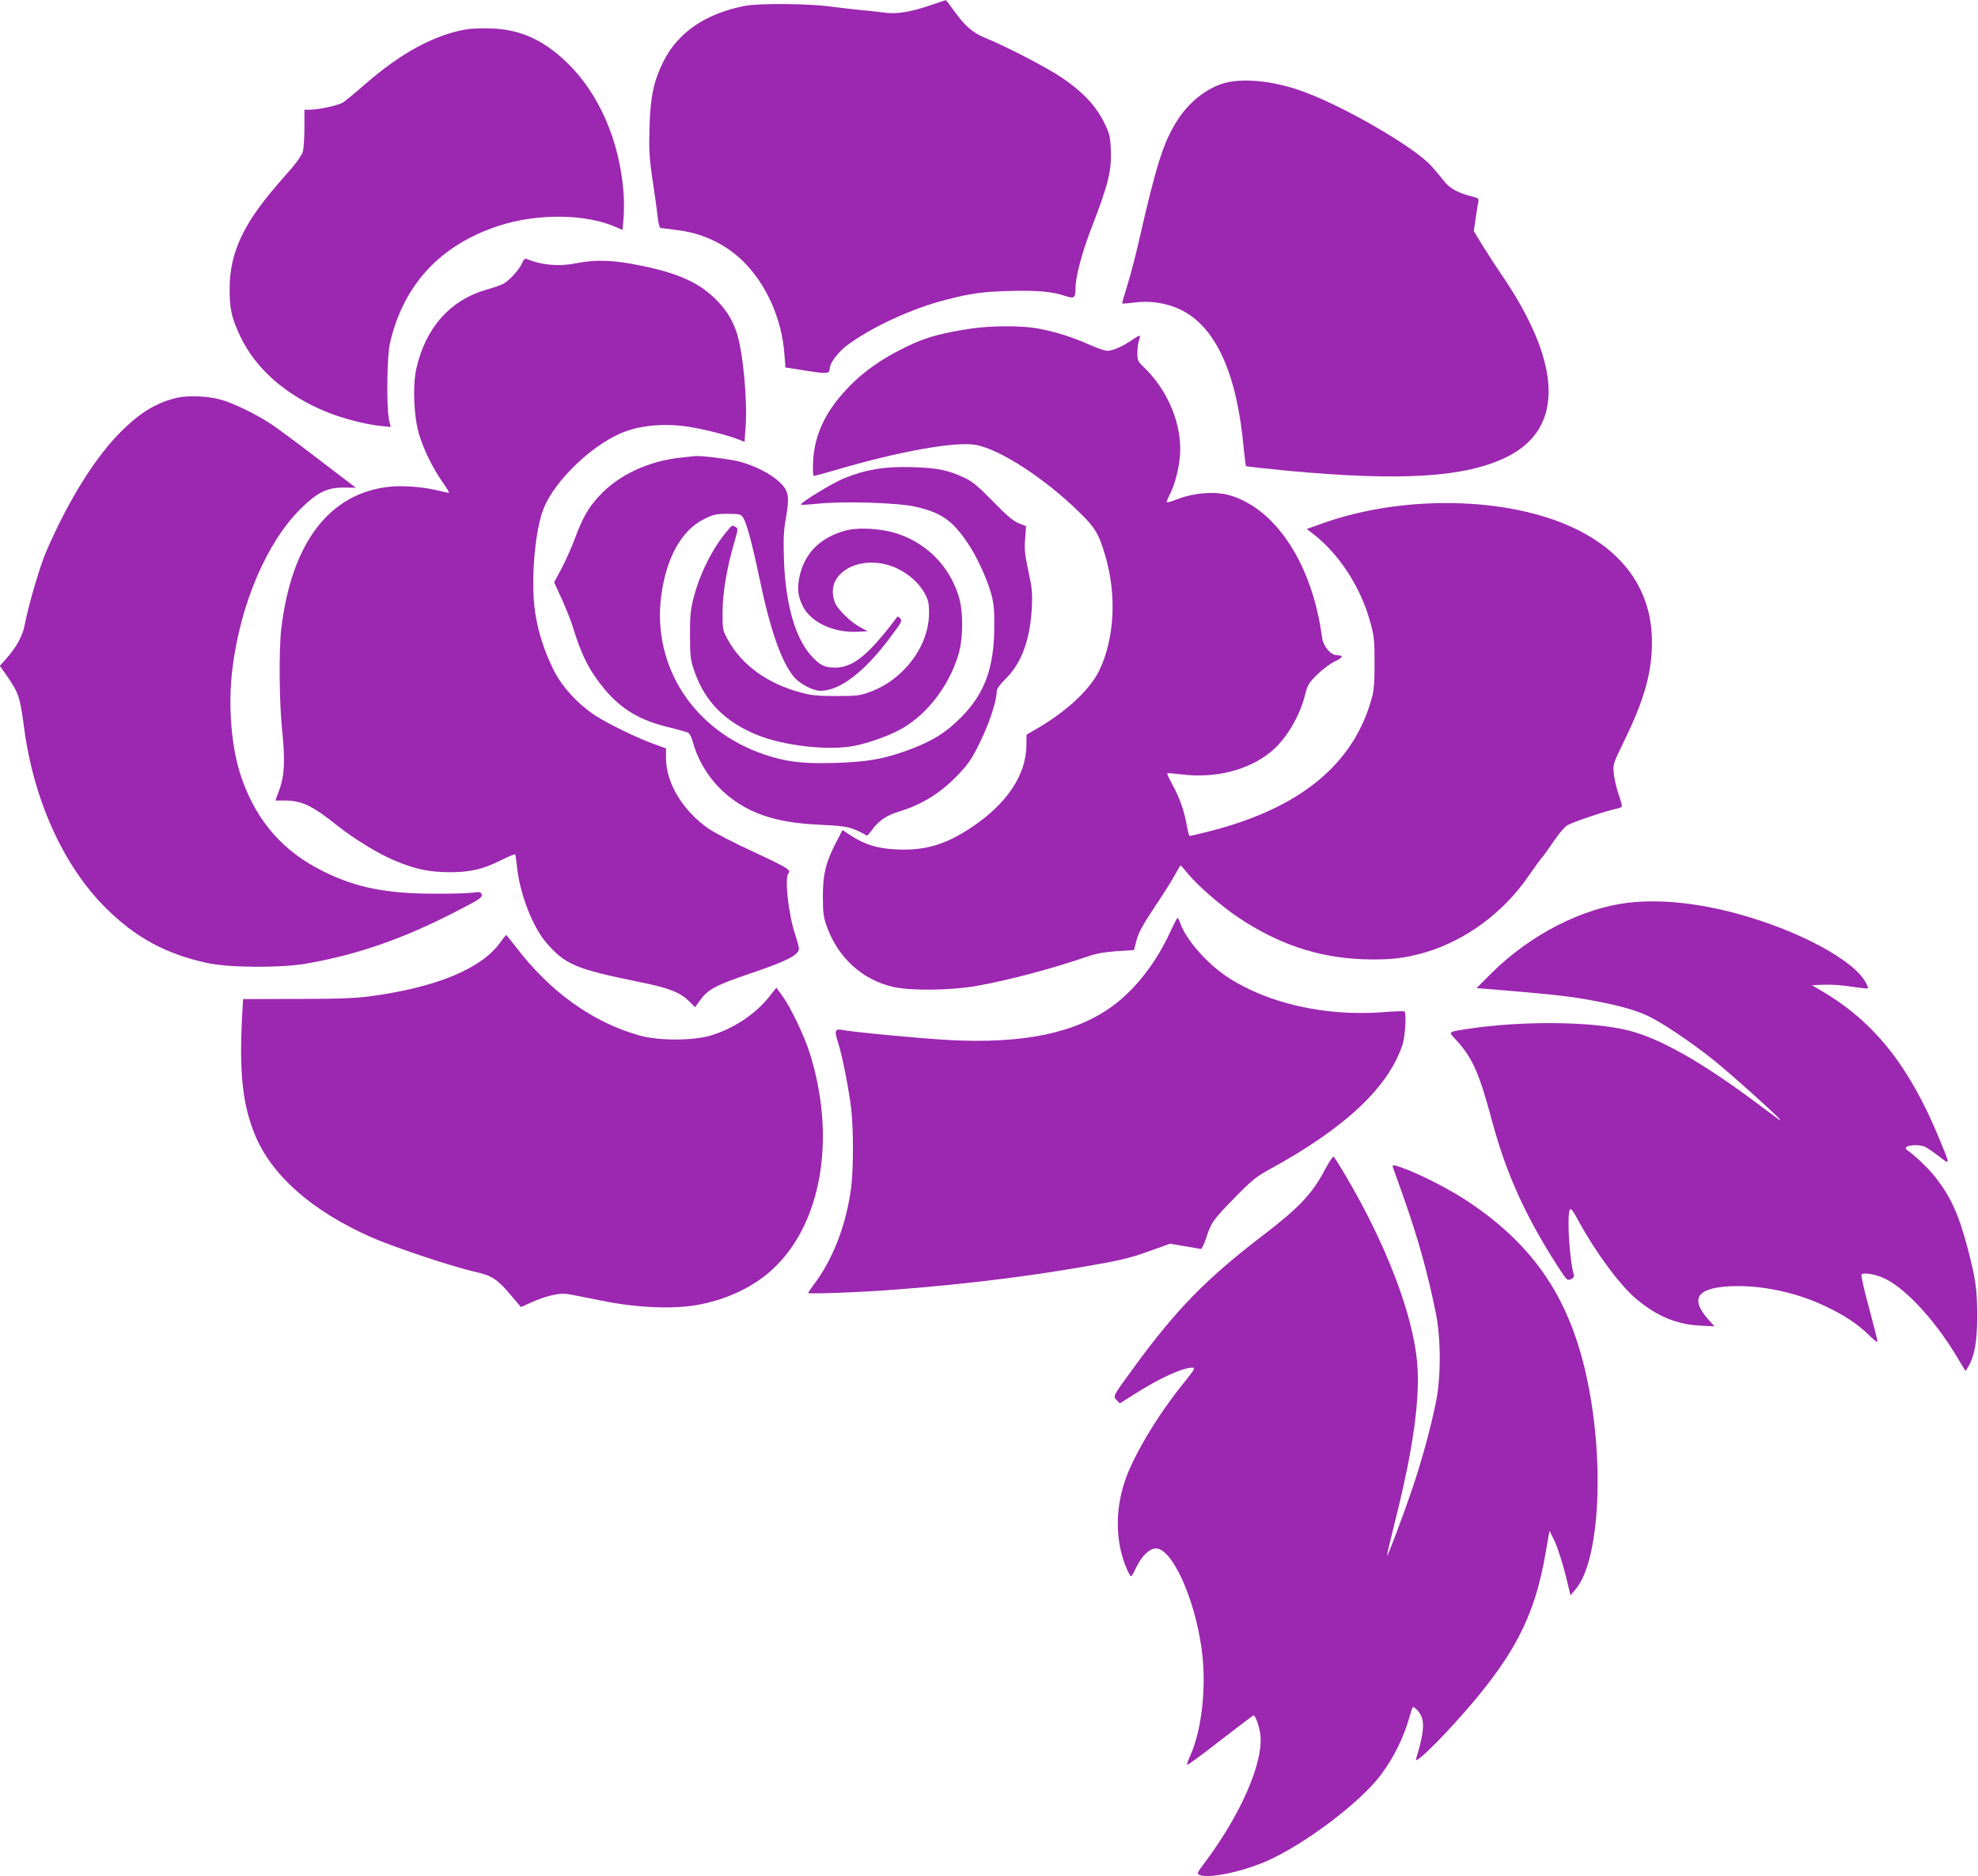
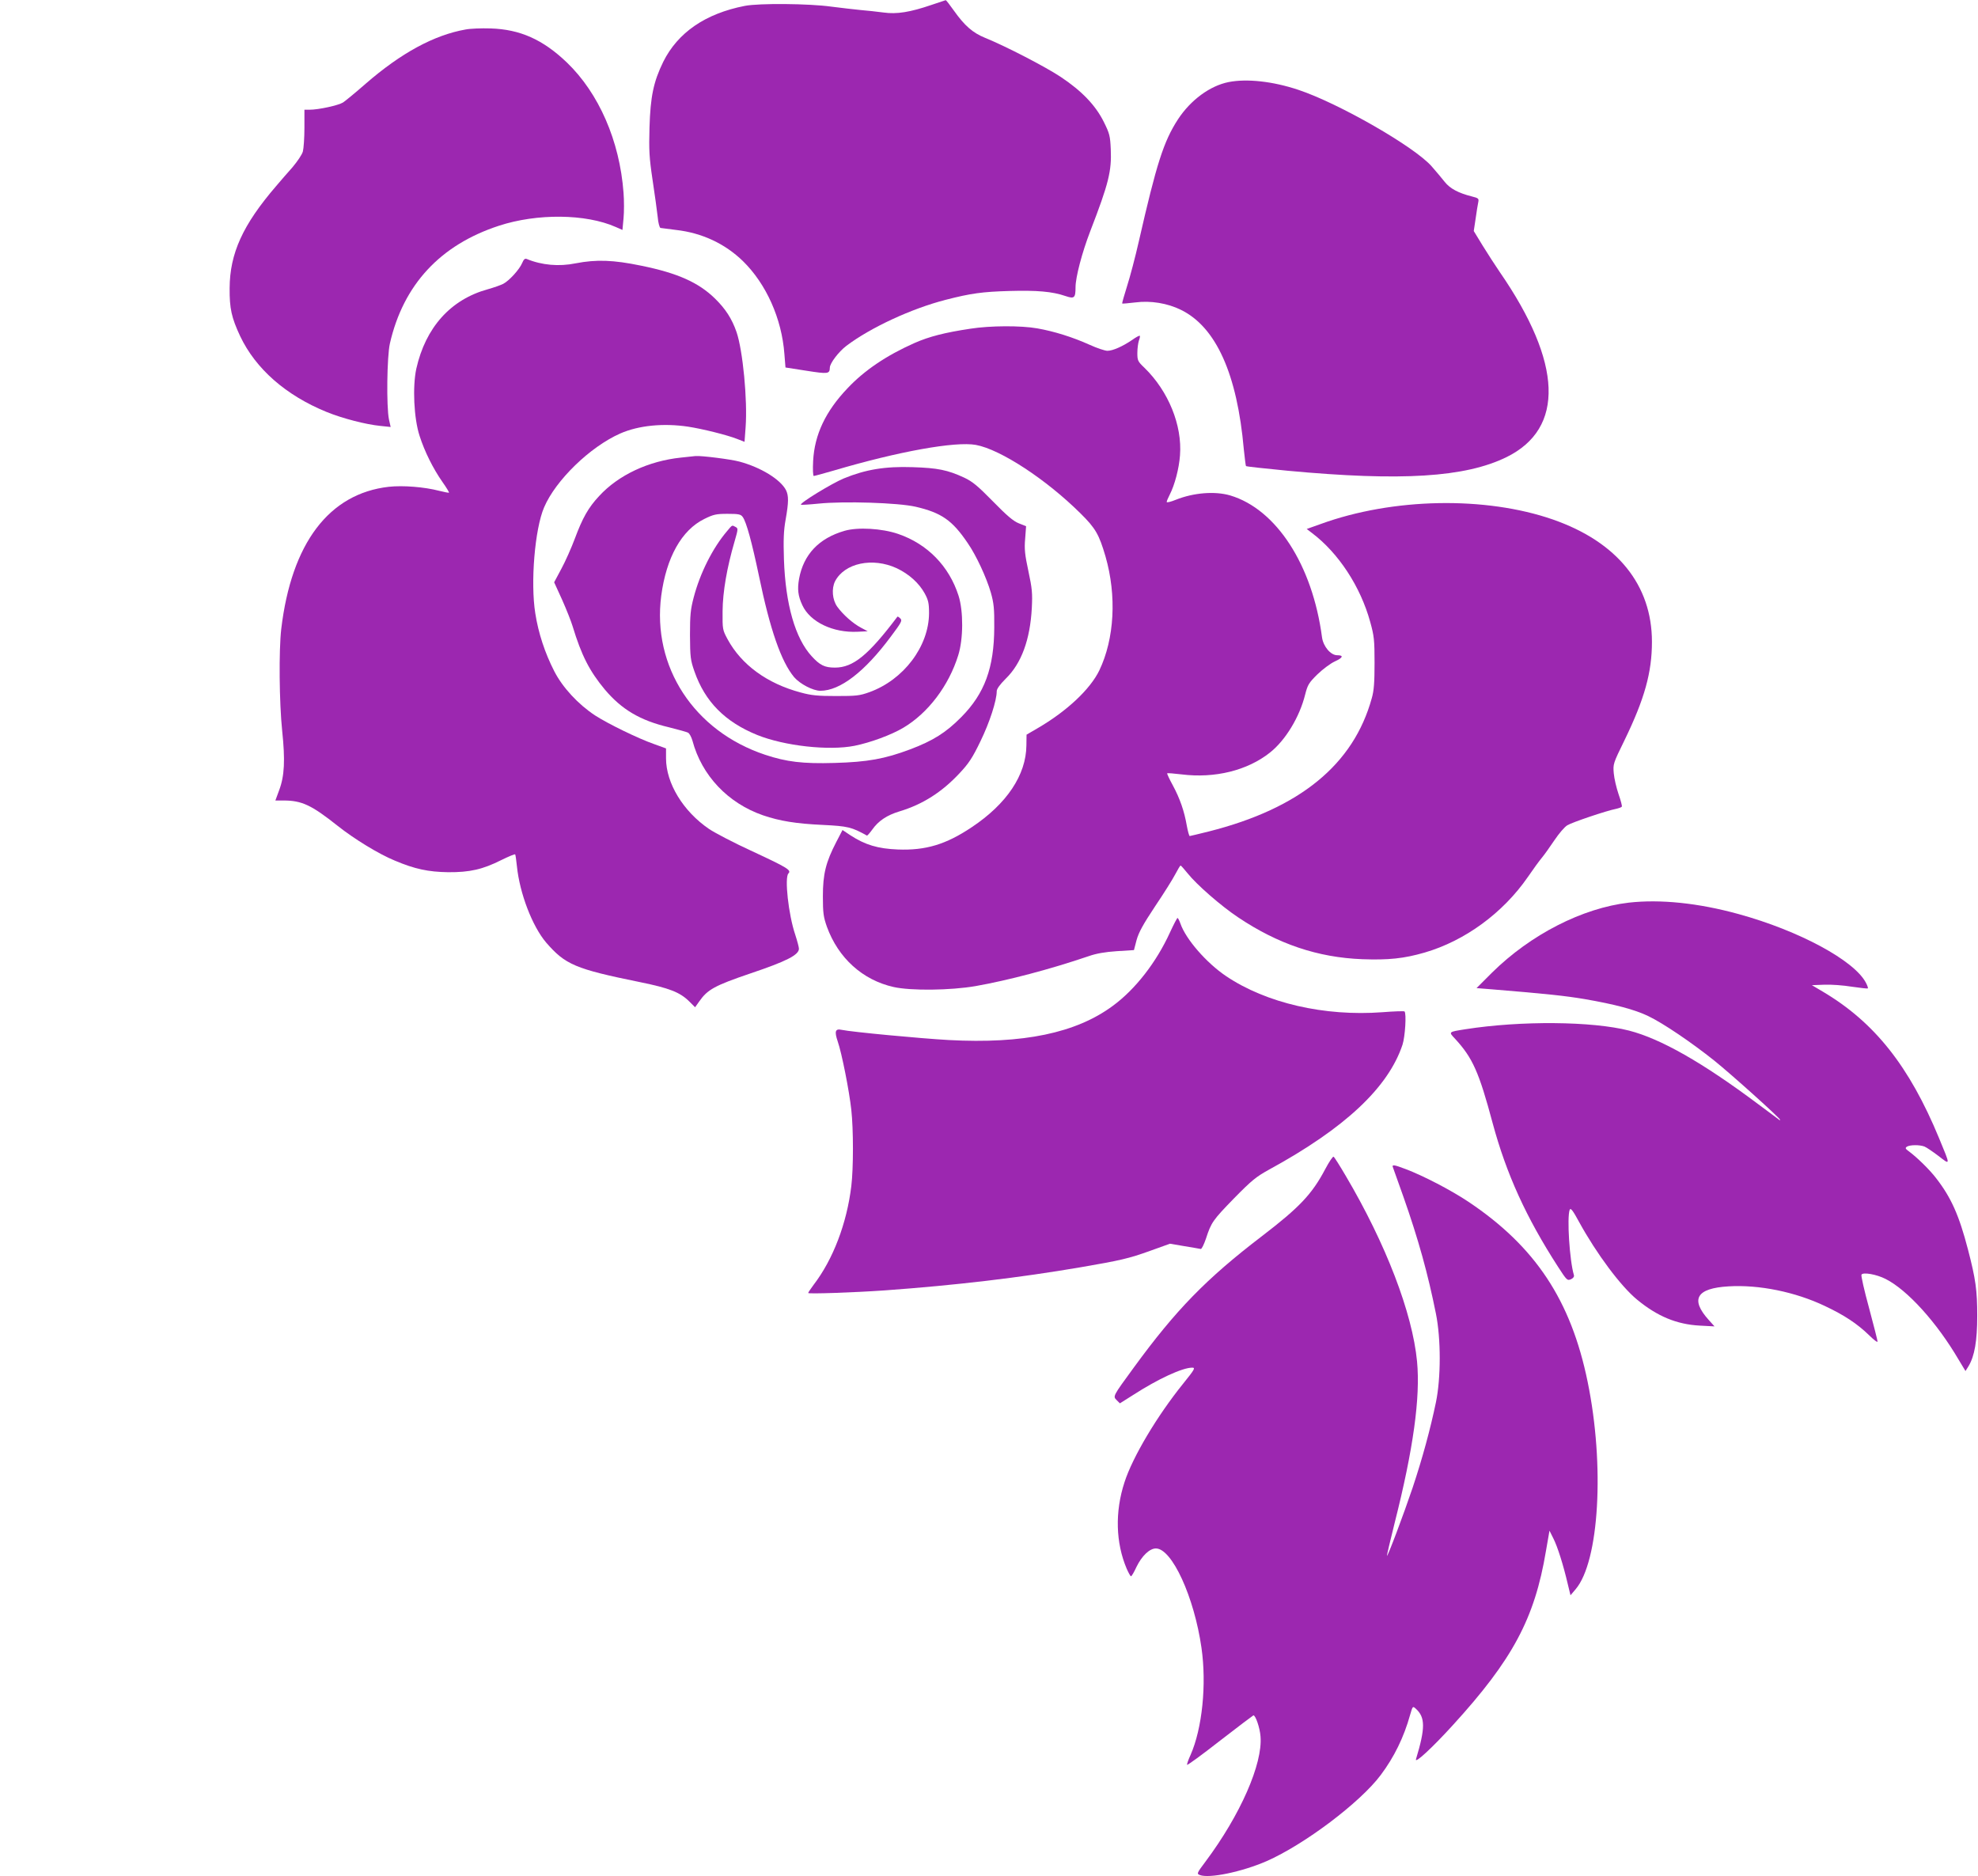
<svg xmlns="http://www.w3.org/2000/svg" version="1.0" width="1280pt" height="1214pt" viewBox="0 0 1280 1214" preserveAspectRatio="xMidYMid meet">
  <g transform="translate(0,1214) scale(0.1,-0.1)" fill="#9c27b0" stroke="none">
    <path d="M6030 12109 c-140 -48 -227 -62 -312 -50 -40 5 -107 13 -148 16 -41 4 -127 14 -190 22 -142 20 -467 23 -560 5 -256 -50 -434 -173 -528 -362 -63 -129 -83 -224 -89 -425 -4 -147 -2 -193 20 -340 14 -93 29 -201 33 -238 3 -38 12 -70 18 -72 6 -1 52 -7 101 -13 168 -19 317 -89 433 -202 150 -147 251 -371 268 -601 l7 -87 135 -21 c141 -22 151 -21 152 20 0 28 57 103 107 141 156 118 421 241 643 298 163 42 238 52 410 57 180 5 279 -3 366 -33 56 -19 64 -12 64 57 0 65 42 225 96 365 119 308 138 387 132 528 -4 86 -7 101 -46 179 -53 106 -142 199 -279 290 -98 65 -357 199 -488 252 -81 33 -133 79 -202 176 -27 38 -50 68 -53 68 -3 -1 -43 -14 -90 -30z" />
    <path d="M3012 11949 c-203 -36 -417 -152 -646 -351 -65 -57 -131 -111 -146 -121 -30 -19 -159 -47 -216 -47 l-34 0 0 -117 c0 -65 -5 -134 -10 -153 -5 -20 -36 -65 -67 -102 -32 -36 -80 -91 -106 -122 -216 -251 -300 -436 -301 -661 -1 -131 12 -190 68 -310 100 -211 295 -383 560 -491 103 -42 255 -81 347 -90 l67 -7 -11 49 c-17 82 -13 407 6 491 87 381 326 638 705 762 247 81 563 78 757 -8 l43 -19 7 75 c4 41 4 116 0 166 -25 336 -160 644 -367 843 -155 148 -302 214 -493 220 -60 2 -134 -1 -163 -7z" />
    <path d="M7951 11609 c-121 -24 -246 -116 -328 -241 -93 -143 -139 -288 -253 -788 -23 -102 -58 -234 -77 -293 -19 -60 -33 -110 -31 -111 2 -2 40 2 85 7 99 13 208 -5 295 -48 227 -111 364 -415 407 -903 6 -57 12 -106 14 -108 3 -3 123 -16 268 -30 738 -69 1151 -43 1418 88 378 186 362 610 -44 1198 -28 41 -78 118 -110 170 l-58 95 12 80 c6 44 14 92 17 106 5 24 2 27 -42 38 -87 22 -141 51 -175 94 -18 23 -56 68 -84 100 -109 126 -602 409 -864 496 -165 55 -332 73 -450 50z" />
    <path d="M3379 10438 c-17 -41 -84 -115 -123 -135 -16 -8 -61 -24 -100 -35 -240 -66 -402 -247 -462 -514 -25 -116 -16 -320 21 -434 33 -103 88 -213 149 -300 25 -35 43 -66 42 -68 -2 -2 -31 4 -64 12 -96 25 -234 36 -326 26 -387 -44 -630 -365 -696 -920 -16 -138 -13 -476 6 -659 20 -190 15 -292 -19 -383 l-25 -68 52 0 c119 0 181 -29 351 -164 107 -85 267 -183 370 -225 130 -55 217 -73 345 -75 140 -1 224 18 345 79 47 23 87 40 89 36 2 -3 7 -37 11 -76 18 -177 100 -389 189 -494 124 -143 188 -171 606 -256 192 -39 261 -66 321 -126 l37 -37 27 38 c54 77 99 102 331 181 235 79 314 120 314 160 0 10 -11 51 -24 91 -44 130 -70 370 -44 396 21 21 -7 38 -233 143 -118 54 -244 120 -281 145 -167 114 -278 296 -278 457 l0 64 -77 28 c-101 35 -300 132 -383 186 -109 72 -209 180 -263 285 -61 119 -103 247 -123 375 -32 199 -3 547 57 686 75 176 298 392 493 478 118 52 279 68 439 44 92 -14 253 -54 316 -79 l49 -19 7 95 c13 174 -18 497 -59 616 -30 86 -71 149 -138 215 -107 105 -243 166 -480 214 -179 37 -289 41 -423 15 -108 -22 -219 -12 -316 28 -12 5 -20 -2 -30 -26z" />
    <path d="M6280 10013 c-167 -25 -268 -51 -363 -93 -180 -80 -323 -176 -433 -293 -142 -149 -213 -300 -222 -469 -3 -55 -1 -98 4 -98 5 0 63 16 129 35 420 124 787 190 920 166 159 -29 455 -223 677 -443 98 -97 120 -136 162 -279 73 -254 58 -532 -40 -737 -59 -122 -210 -264 -399 -374 l-72 -42 -1 -70 c-2 -191 -127 -378 -354 -529 -167 -112 -299 -151 -478 -144 -129 5 -212 30 -307 92 l-51 34 -40 -77 c-68 -131 -87 -208 -87 -352 0 -109 4 -134 26 -197 74 -203 231 -345 432 -390 112 -25 368 -22 530 6 210 37 483 109 733 194 48 17 106 27 181 32 l111 7 17 65 c14 50 42 101 119 217 56 83 115 177 131 208 17 32 32 58 35 57 3 0 23 -23 45 -50 59 -74 216 -211 327 -285 258 -173 516 -260 804 -271 169 -6 268 4 403 43 261 76 507 256 668 489 34 50 75 106 91 125 16 19 52 70 81 113 29 43 66 87 84 97 31 19 253 94 315 106 18 4 34 10 37 14 3 4 -7 41 -21 81 -14 41 -28 101 -31 135 -5 60 -5 62 70 215 129 266 177 437 177 636 0 368 -225 646 -640 791 -437 152 -1037 141 -1504 -29 l-90 -32 34 -26 c171 -129 314 -346 377 -576 25 -90 28 -116 28 -265 0 -127 -4 -180 -18 -228 -118 -429 -465 -713 -1053 -862 -65 -16 -122 -30 -125 -30 -4 0 -12 30 -19 67 -16 93 -44 175 -91 262 -22 40 -38 75 -36 77 2 2 44 -1 93 -7 215 -27 426 25 572 141 100 79 192 230 228 376 16 62 23 75 79 130 35 34 85 71 113 84 53 24 59 40 15 40 -42 0 -90 57 -98 116 -62 469 -296 829 -594 918 -99 29 -237 18 -352 -28 -32 -13 -59 -20 -59 -14 0 5 8 25 19 46 33 64 61 171 67 256 15 194 -75 415 -230 566 -43 41 -46 47 -46 96 0 29 5 65 10 80 6 15 8 29 6 31 -3 3 -25 -9 -50 -27 -62 -42 -125 -70 -160 -70 -15 0 -67 17 -115 39 -111 50 -230 87 -338 106 -106 19 -306 18 -433 -2z" />
-     <path d="M1145 9566 c-127 -30 -231 -91 -348 -205 -172 -166 -347 -444 -495 -783 -43 -97 -117 -351 -142 -481 -13 -72 -56 -150 -125 -225 l-36 -41 34 -48 c88 -125 96 -149 122 -345 61 -472 254 -899 529 -1173 193 -192 390 -299 659 -357 139 -30 466 -32 630 -5 324 55 623 157 957 328 180 92 195 102 186 124 -5 13 -14 15 -53 9 -27 -4 -138 -8 -248 -7 -314 0 -510 39 -720 143 -259 127 -430 320 -529 598 -69 194 -93 474 -61 722 52 415 222 811 439 1026 109 108 172 139 280 139 l79 -1 -28 21 c-15 11 -120 91 -232 177 -113 87 -241 182 -286 212 -101 67 -252 140 -332 161 -87 23 -209 27 -280 11z" />
    <path d="M4407 9179 c-211 -22 -405 -113 -530 -249 -70 -75 -107 -141 -157 -275 -22 -59 -61 -147 -87 -195 l-47 -88 52 -114 c28 -63 58 -139 67 -169 58 -191 110 -292 209 -411 109 -129 228 -200 414 -244 59 -15 115 -30 124 -35 10 -5 22 -28 29 -52 60 -225 229 -404 457 -483 109 -37 213 -54 386 -62 163 -8 187 -14 286 -69 3 -1 18 16 34 38 40 57 95 94 178 119 149 45 273 124 387 246 60 64 84 100 136 208 59 121 105 263 105 323 0 15 20 43 58 81 102 99 158 253 169 457 5 96 2 127 -22 239 -23 107 -27 144 -21 210 l6 81 -48 19 c-35 14 -77 50 -167 142 -98 100 -132 128 -185 153 -108 50 -172 63 -335 68 -177 6 -304 -15 -445 -73 -77 -32 -287 -160 -277 -170 2 -2 53 1 113 7 165 17 515 6 629 -20 167 -39 237 -87 337 -235 55 -79 122 -224 150 -321 19 -67 23 -103 22 -225 -1 -261 -62 -428 -214 -581 -99 -100 -182 -152 -330 -208 -165 -62 -276 -82 -490 -88 -205 -6 -311 7 -449 53 -460 153 -732 570 -672 1029 33 248 132 425 279 497 59 29 76 33 150 33 72 0 86 -3 98 -20 24 -32 60 -166 105 -380 72 -349 144 -556 228 -657 38 -44 122 -88 170 -88 127 0 287 123 456 351 69 92 75 104 61 117 -9 9 -17 14 -19 11 -188 -249 -286 -329 -404 -329 -66 0 -97 15 -150 73 -107 116 -170 336 -180 627 -4 127 -2 186 11 258 20 113 20 155 2 191 -36 69 -163 147 -301 184 -55 15 -245 39 -284 36 -9 -1 -51 -5 -94 -10z" />
    <path d="M4704 8702 c-92 -108 -174 -271 -215 -428 -20 -76 -24 -112 -24 -244 1 -143 3 -161 29 -235 68 -195 197 -326 406 -411 176 -71 464 -103 630 -70 104 21 239 71 316 117 160 95 294 272 355 469 33 105 34 284 2 385 -61 191 -201 335 -391 400 -105 36 -262 45 -347 20 -166 -48 -265 -153 -294 -310 -12 -67 -7 -111 21 -171 50 -109 199 -180 358 -172 l65 3 -43 23 c-53 28 -116 84 -154 136 -32 45 -38 117 -14 165 62 118 243 156 399 84 80 -38 144 -96 181 -163 23 -43 28 -62 28 -128 -1 -214 -164 -431 -386 -511 -64 -23 -85 -25 -216 -25 -118 0 -160 4 -229 23 -217 58 -383 179 -473 345 -32 60 -33 63 -32 181 1 126 28 282 78 453 23 79 23 83 6 92 -24 13 -20 15 -56 -28z" />
    <path d="M10540 6299 c-300 -35 -635 -206 -885 -453 l-100 -100 100 -8 c354 -29 474 -42 599 -63 197 -34 325 -68 412 -110 98 -47 279 -170 426 -287 112 -90 428 -374 428 -385 0 -3 -6 -1 -12 5 -7 5 -67 50 -133 99 -360 269 -628 421 -833 474 -238 61 -700 65 -1058 9 -113 -18 -111 -16 -67 -63 113 -123 154 -215 242 -544 89 -330 217 -611 423 -930 57 -88 60 -91 84 -81 15 7 22 17 19 27 -28 93 -46 375 -27 423 6 14 21 -6 61 -80 112 -204 269 -415 375 -502 131 -108 256 -160 406 -168 l95 -5 -37 41 c-122 135 -80 206 128 218 197 12 432 -36 623 -127 127 -60 208 -114 284 -187 31 -31 57 -51 57 -43 0 7 -25 105 -55 217 -31 113 -53 210 -49 216 11 17 97 2 156 -28 141 -71 332 -282 473 -523 l44 -73 20 32 c39 65 56 164 56 325 0 166 -10 238 -60 430 -57 219 -108 335 -206 461 -41 54 -122 133 -174 172 -25 18 -28 23 -15 32 19 12 81 13 113 1 13 -5 54 -33 91 -61 79 -61 79 -66 4 115 -193 467 -418 750 -752 948 l-71 42 80 3 c44 2 125 -4 179 -13 54 -8 101 -13 103 -11 3 2 -3 19 -12 36 -74 144 -431 337 -824 445 -261 72 -507 97 -711 74z" />
    <path d="M7571 6106 c-88 -193 -224 -368 -370 -475 -238 -176 -580 -247 -1062 -221 -180 10 -627 52 -693 66 -41 9 -47 -10 -25 -75 26 -74 75 -322 88 -443 14 -126 14 -379 0 -493 -29 -241 -118 -475 -244 -639 -19 -26 -35 -49 -35 -53 0 -7 295 3 496 17 457 33 872 82 1269 150 256 44 309 56 448 106 l128 46 94 -16 c51 -8 99 -17 105 -18 6 -2 21 29 34 67 34 105 44 119 183 262 113 115 141 138 228 186 489 267 769 530 861 807 17 53 26 201 13 215 -3 3 -68 1 -143 -5 -375 -28 -752 59 -1011 233 -128 86 -261 239 -296 340 -7 20 -16 37 -19 37 -3 0 -25 -42 -49 -94z" />
-     <path d="M3236 6040 c-121 -169 -416 -290 -841 -347 -100 -13 -209 -17 -476 -17 l-346 -1 -7 -125 c-18 -359 5 -564 85 -756 109 -262 368 -490 749 -659 152 -67 534 -194 679 -226 104 -23 141 -48 227 -150 l65 -77 62 28 c90 41 179 63 229 58 23 -3 124 -22 223 -43 223 -46 454 -58 617 -31 192 32 371 115 498 233 318 294 413 851 239 1402 -36 112 -123 294 -177 368 l-38 52 -43 -55 c-91 -116 -236 -212 -386 -256 -116 -33 -332 -33 -455 1 -303 84 -581 283 -802 574 -32 42 -61 77 -63 77 -1 0 -19 -22 -39 -50z" />
    <path d="M8576 4575 c-86 -163 -167 -248 -411 -435 -361 -276 -556 -477 -827 -848 -139 -190 -137 -187 -111 -213 l20 -20 84 53 c164 106 321 178 384 178 22 0 16 -11 -59 -104 -168 -208 -327 -475 -379 -637 -63 -192 -57 -393 14 -560 12 -27 24 -49 28 -49 4 0 20 27 35 60 35 72 85 120 126 120 104 0 248 -314 295 -643 34 -237 5 -522 -71 -694 -14 -30 -24 -59 -22 -63 2 -4 98 66 213 156 116 90 213 163 216 164 14 1 42 -81 46 -136 15 -178 -131 -509 -355 -809 -57 -76 -59 -80 -38 -88 60 -24 272 20 431 89 246 108 607 380 740 558 87 116 150 245 190 389 17 58 17 58 37 40 62 -56 62 -125 1 -327 -9 -32 109 78 239 221 386 423 529 689 602 1126 l23 132 25 -50 c27 -53 64 -170 93 -294 l18 -74 33 39 c153 179 189 802 78 1342 -108 528 -339 876 -771 1165 -112 75 -293 169 -407 212 -79 30 -91 31 -81 8 4 -10 34 -94 67 -188 97 -276 158 -496 210 -755 33 -163 33 -416 0 -575 -36 -173 -87 -361 -151 -553 -57 -169 -161 -446 -166 -440 -1 2 21 98 50 213 121 478 167 812 145 1045 -30 314 -202 762 -462 1202 -38 65 -73 120 -78 123 -5 3 -29 -33 -54 -80z" />
  </g>
</svg>